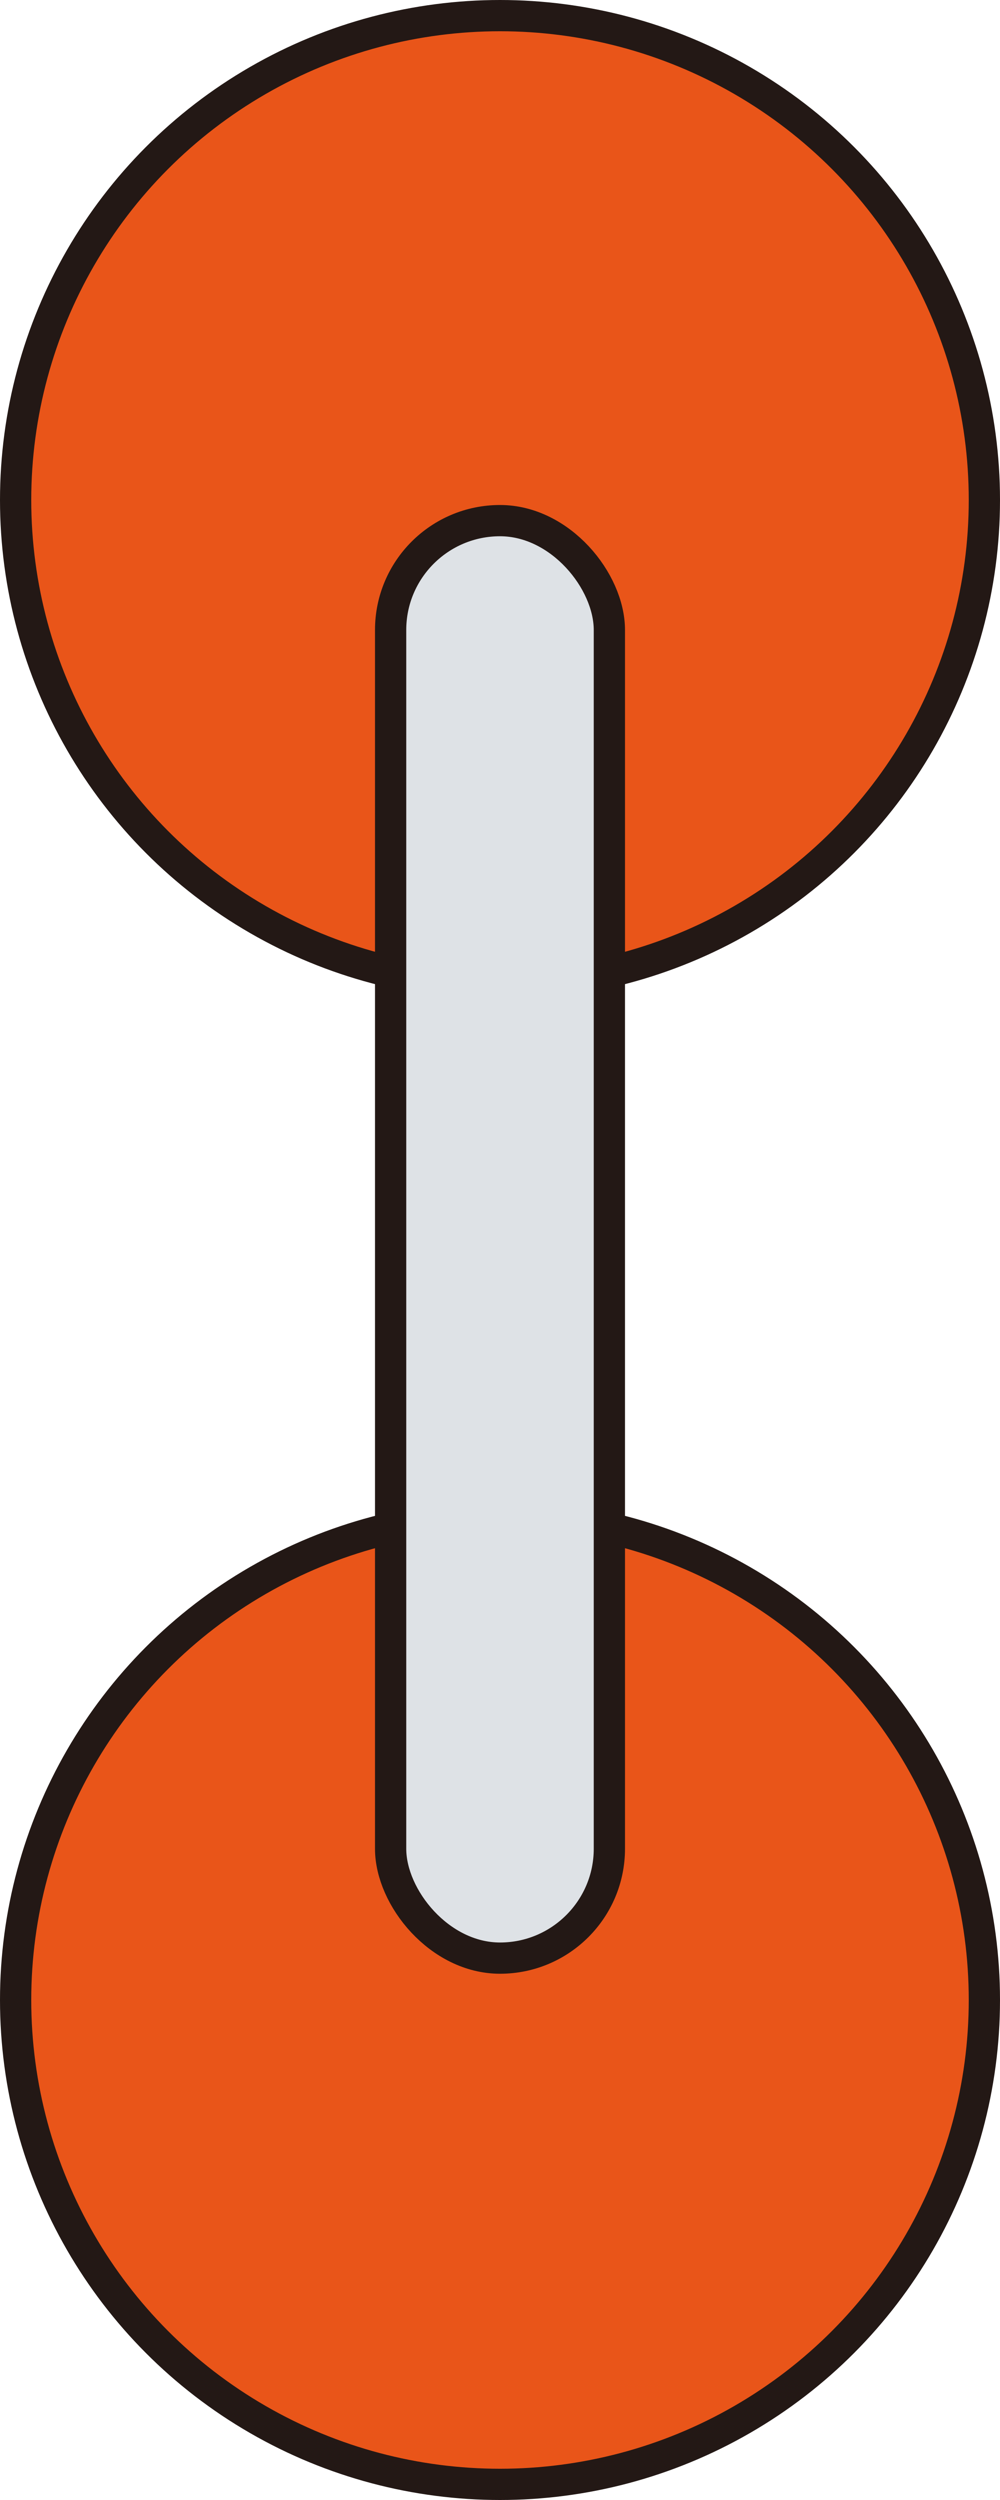
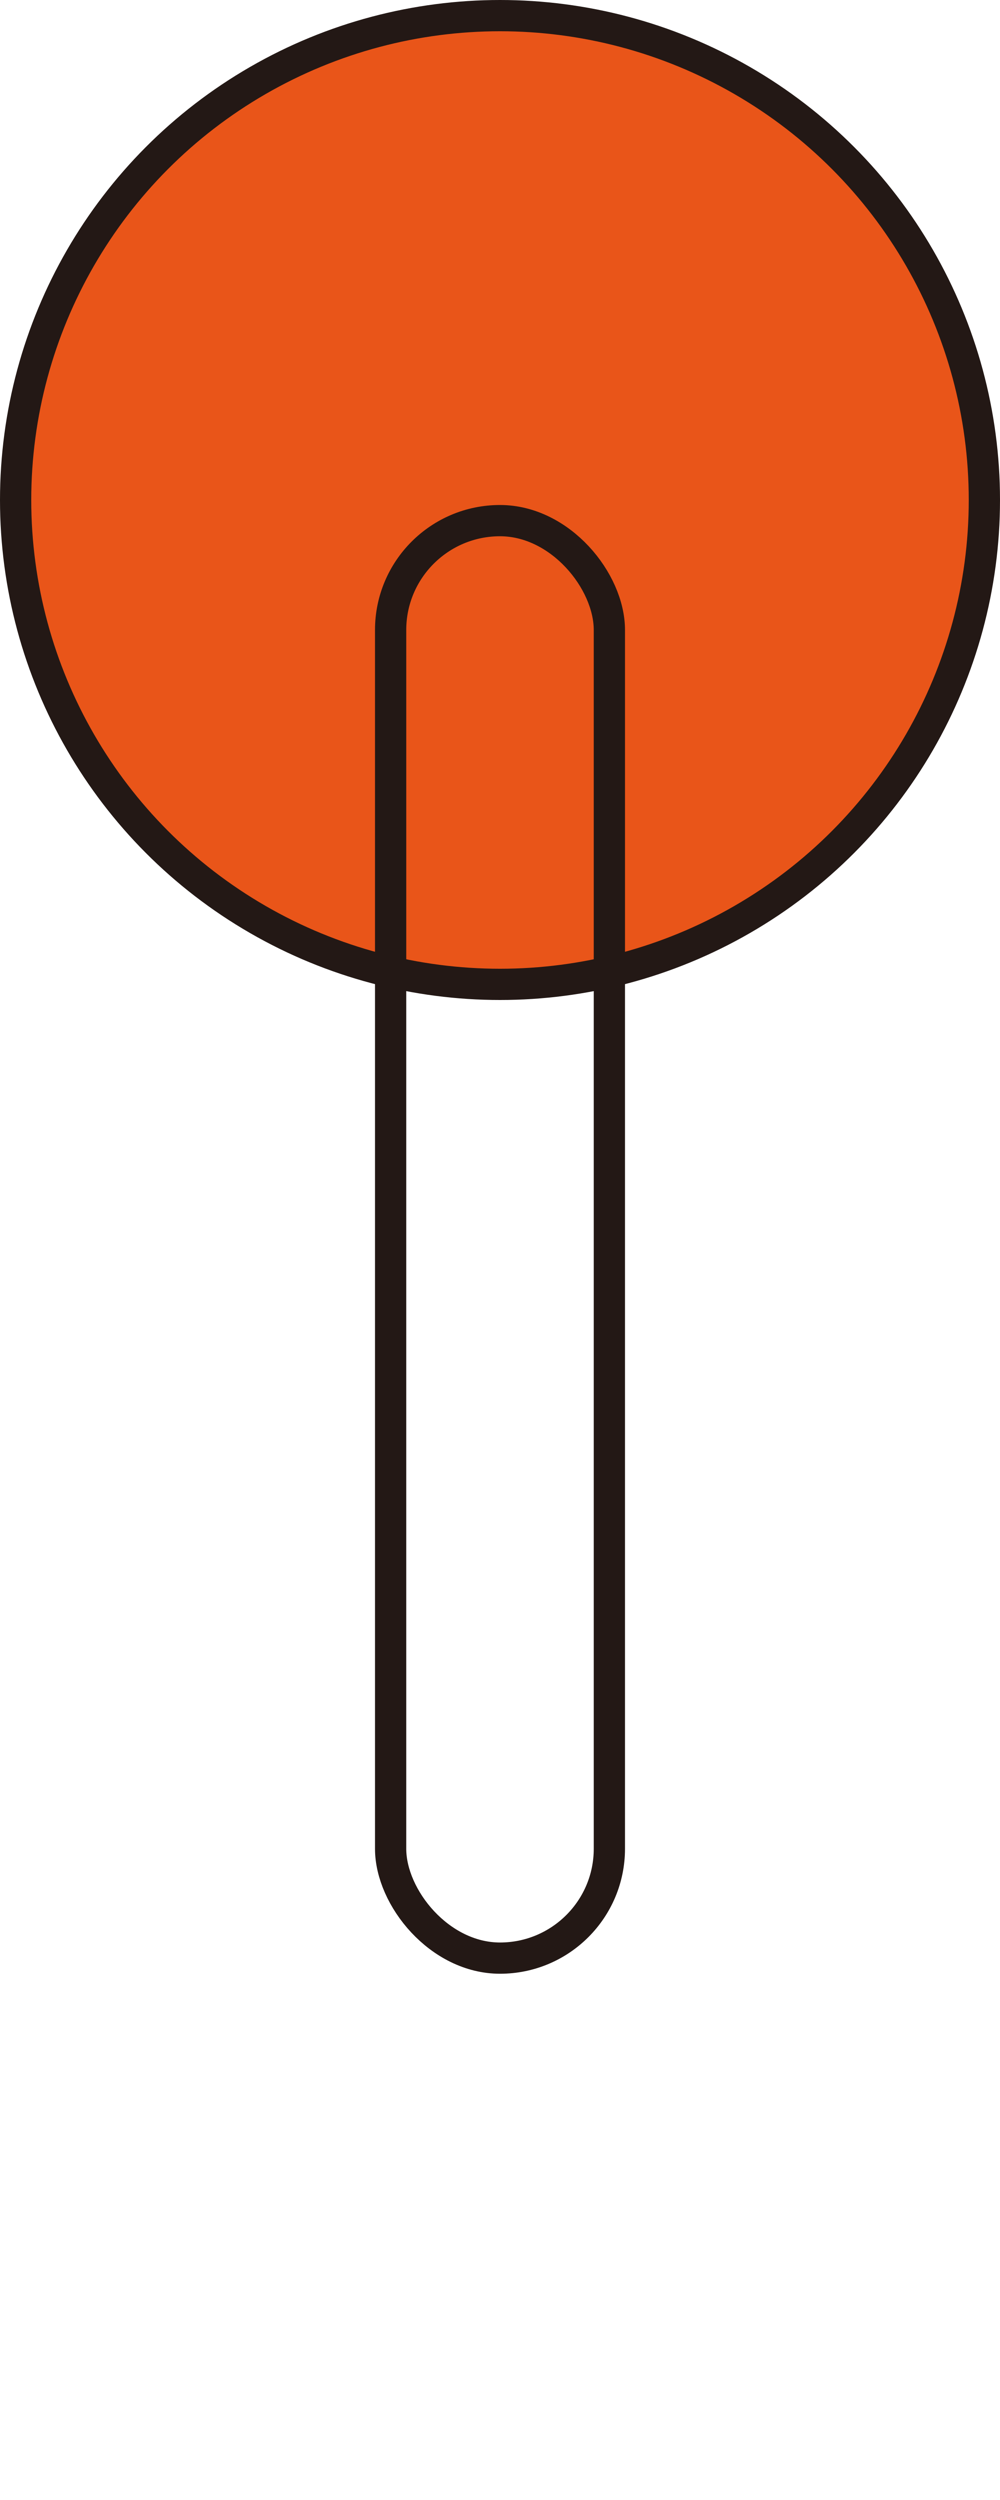
<svg xmlns="http://www.w3.org/2000/svg" width="32" height="80" viewBox="0 0 32 80" fill="none">
  <circle cx="16" cy="16" r="15.5" fill="#E95519" stroke="#231815" />
-   <circle cx="16" cy="64" r="15.5" fill="#E95519" stroke="#231815" />
-   <rect x="12.5" y="16.66" width="7" height="46" rx="3.5" fill="#DEE2E6" />
  <rect x="12.5" y="16.66" width="7" height="46" rx="3.5" stroke="#231815" />
</svg>